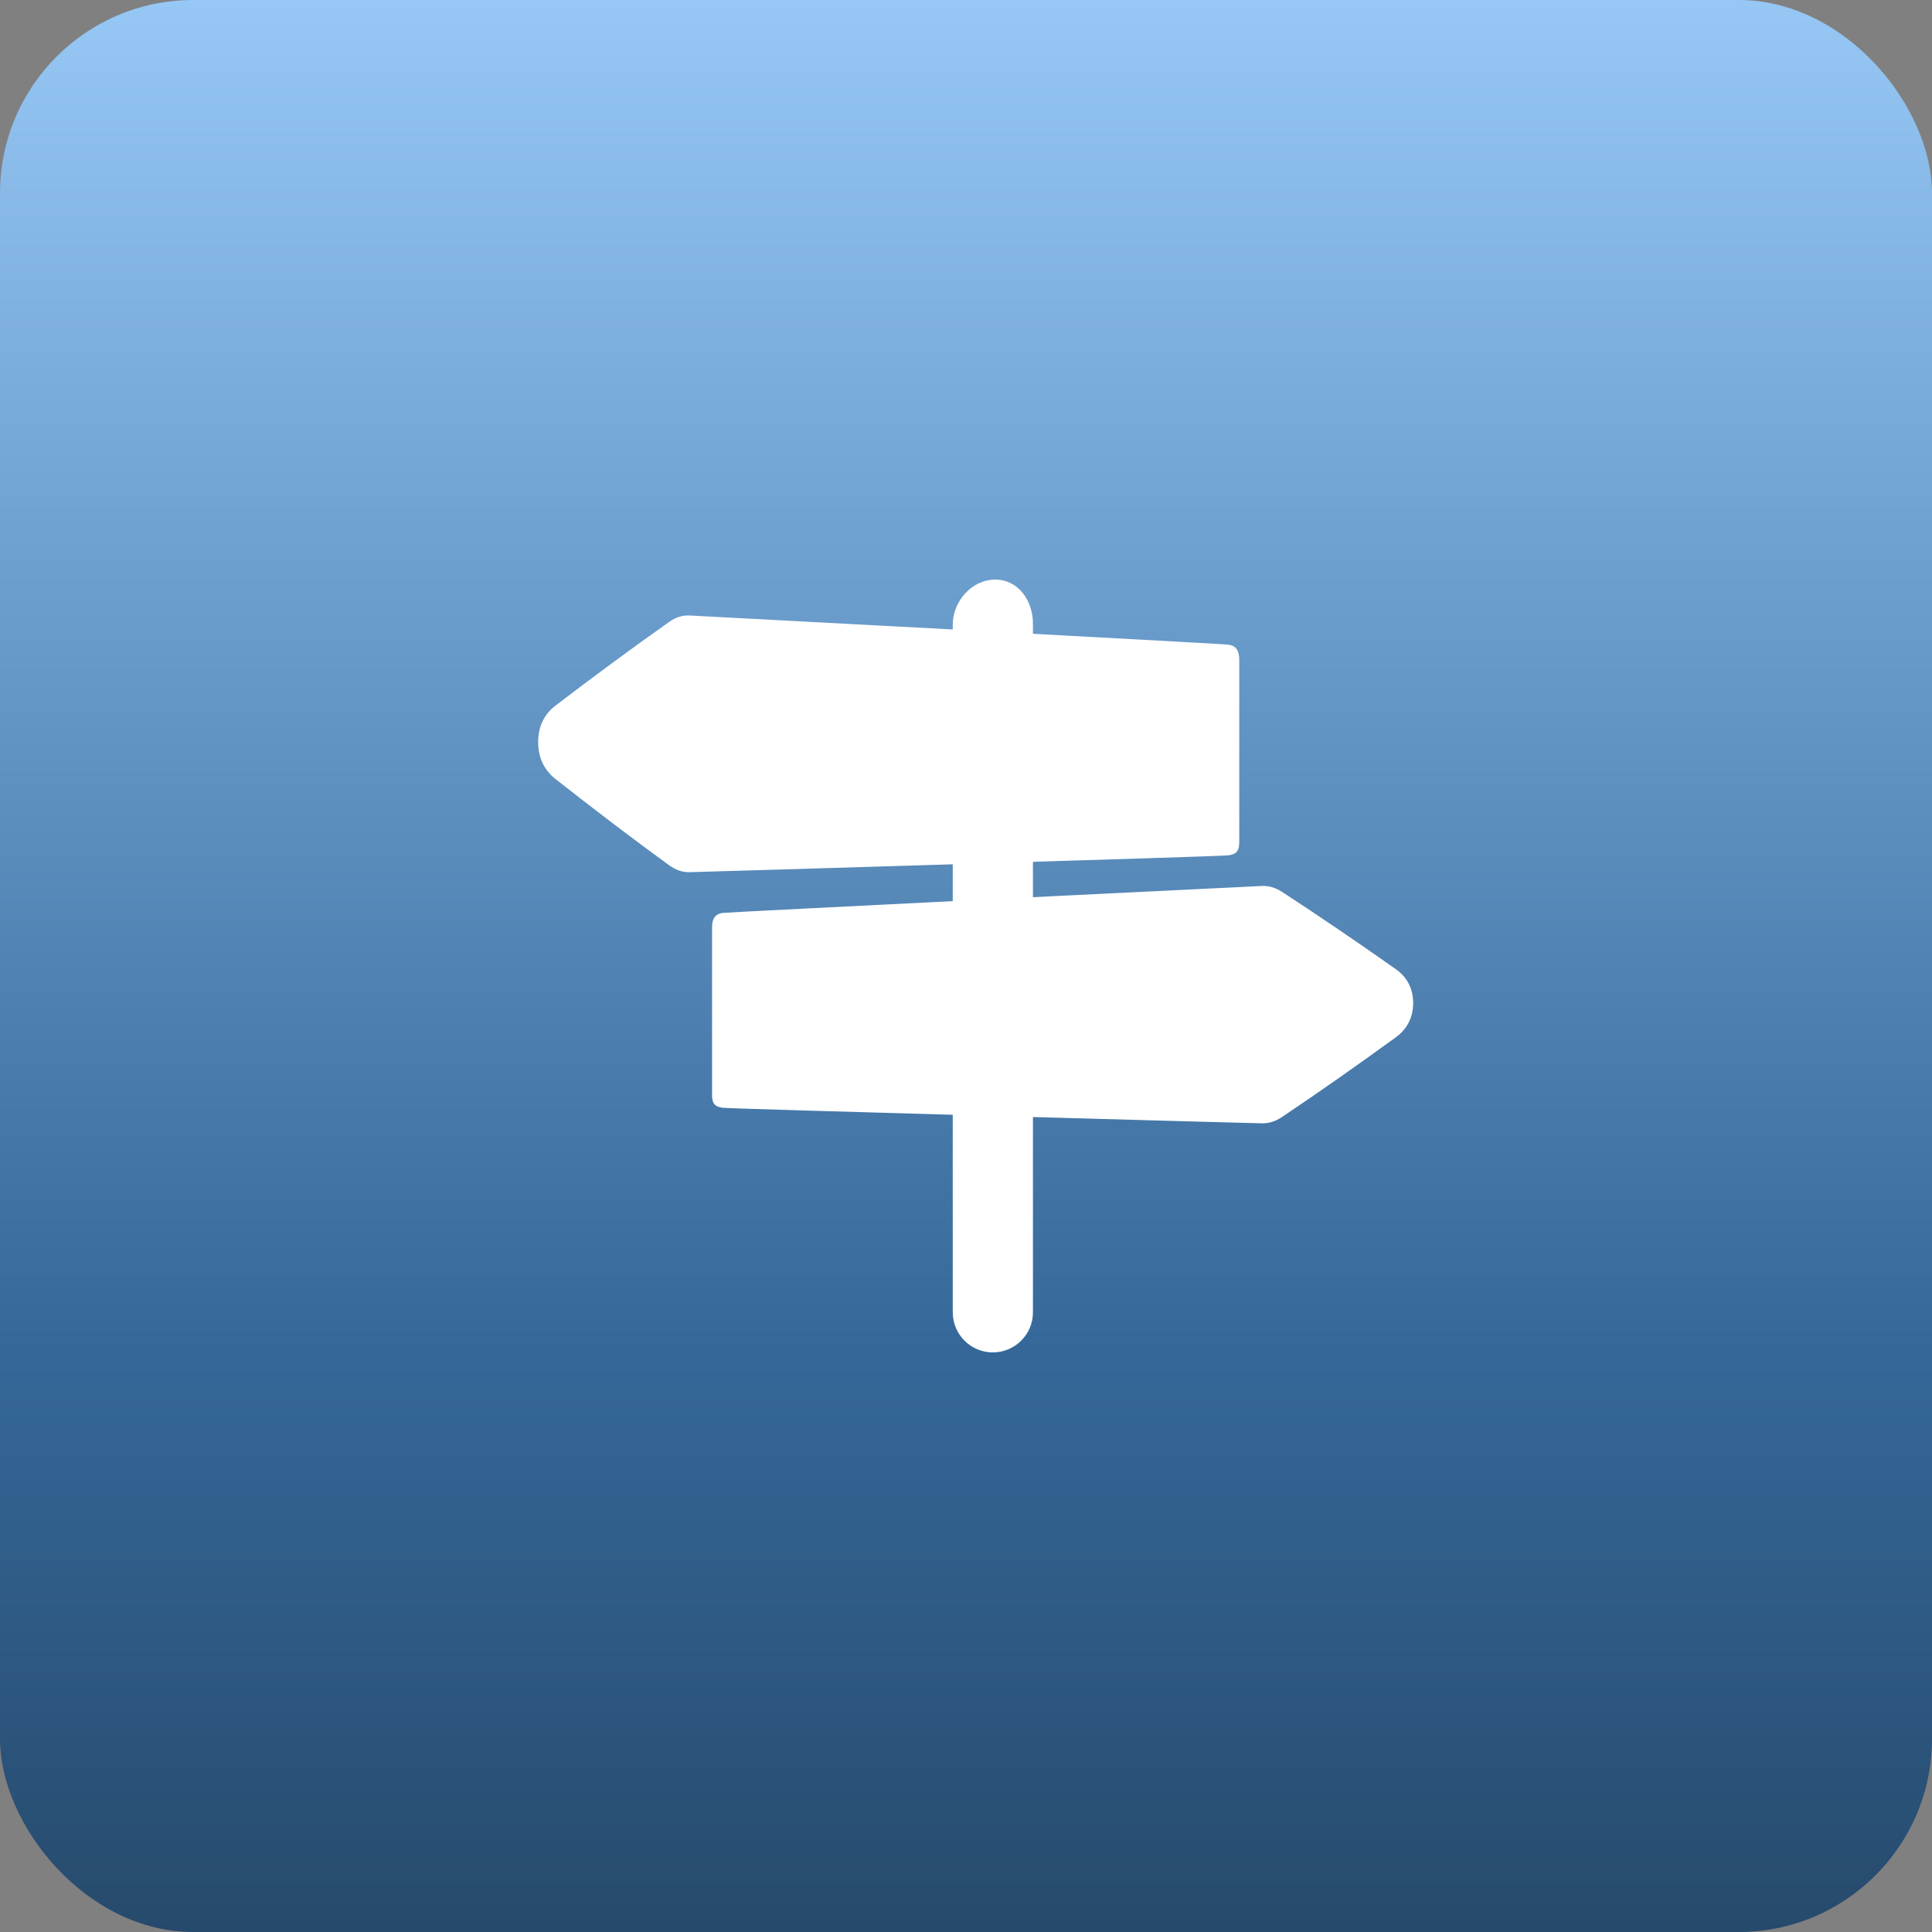
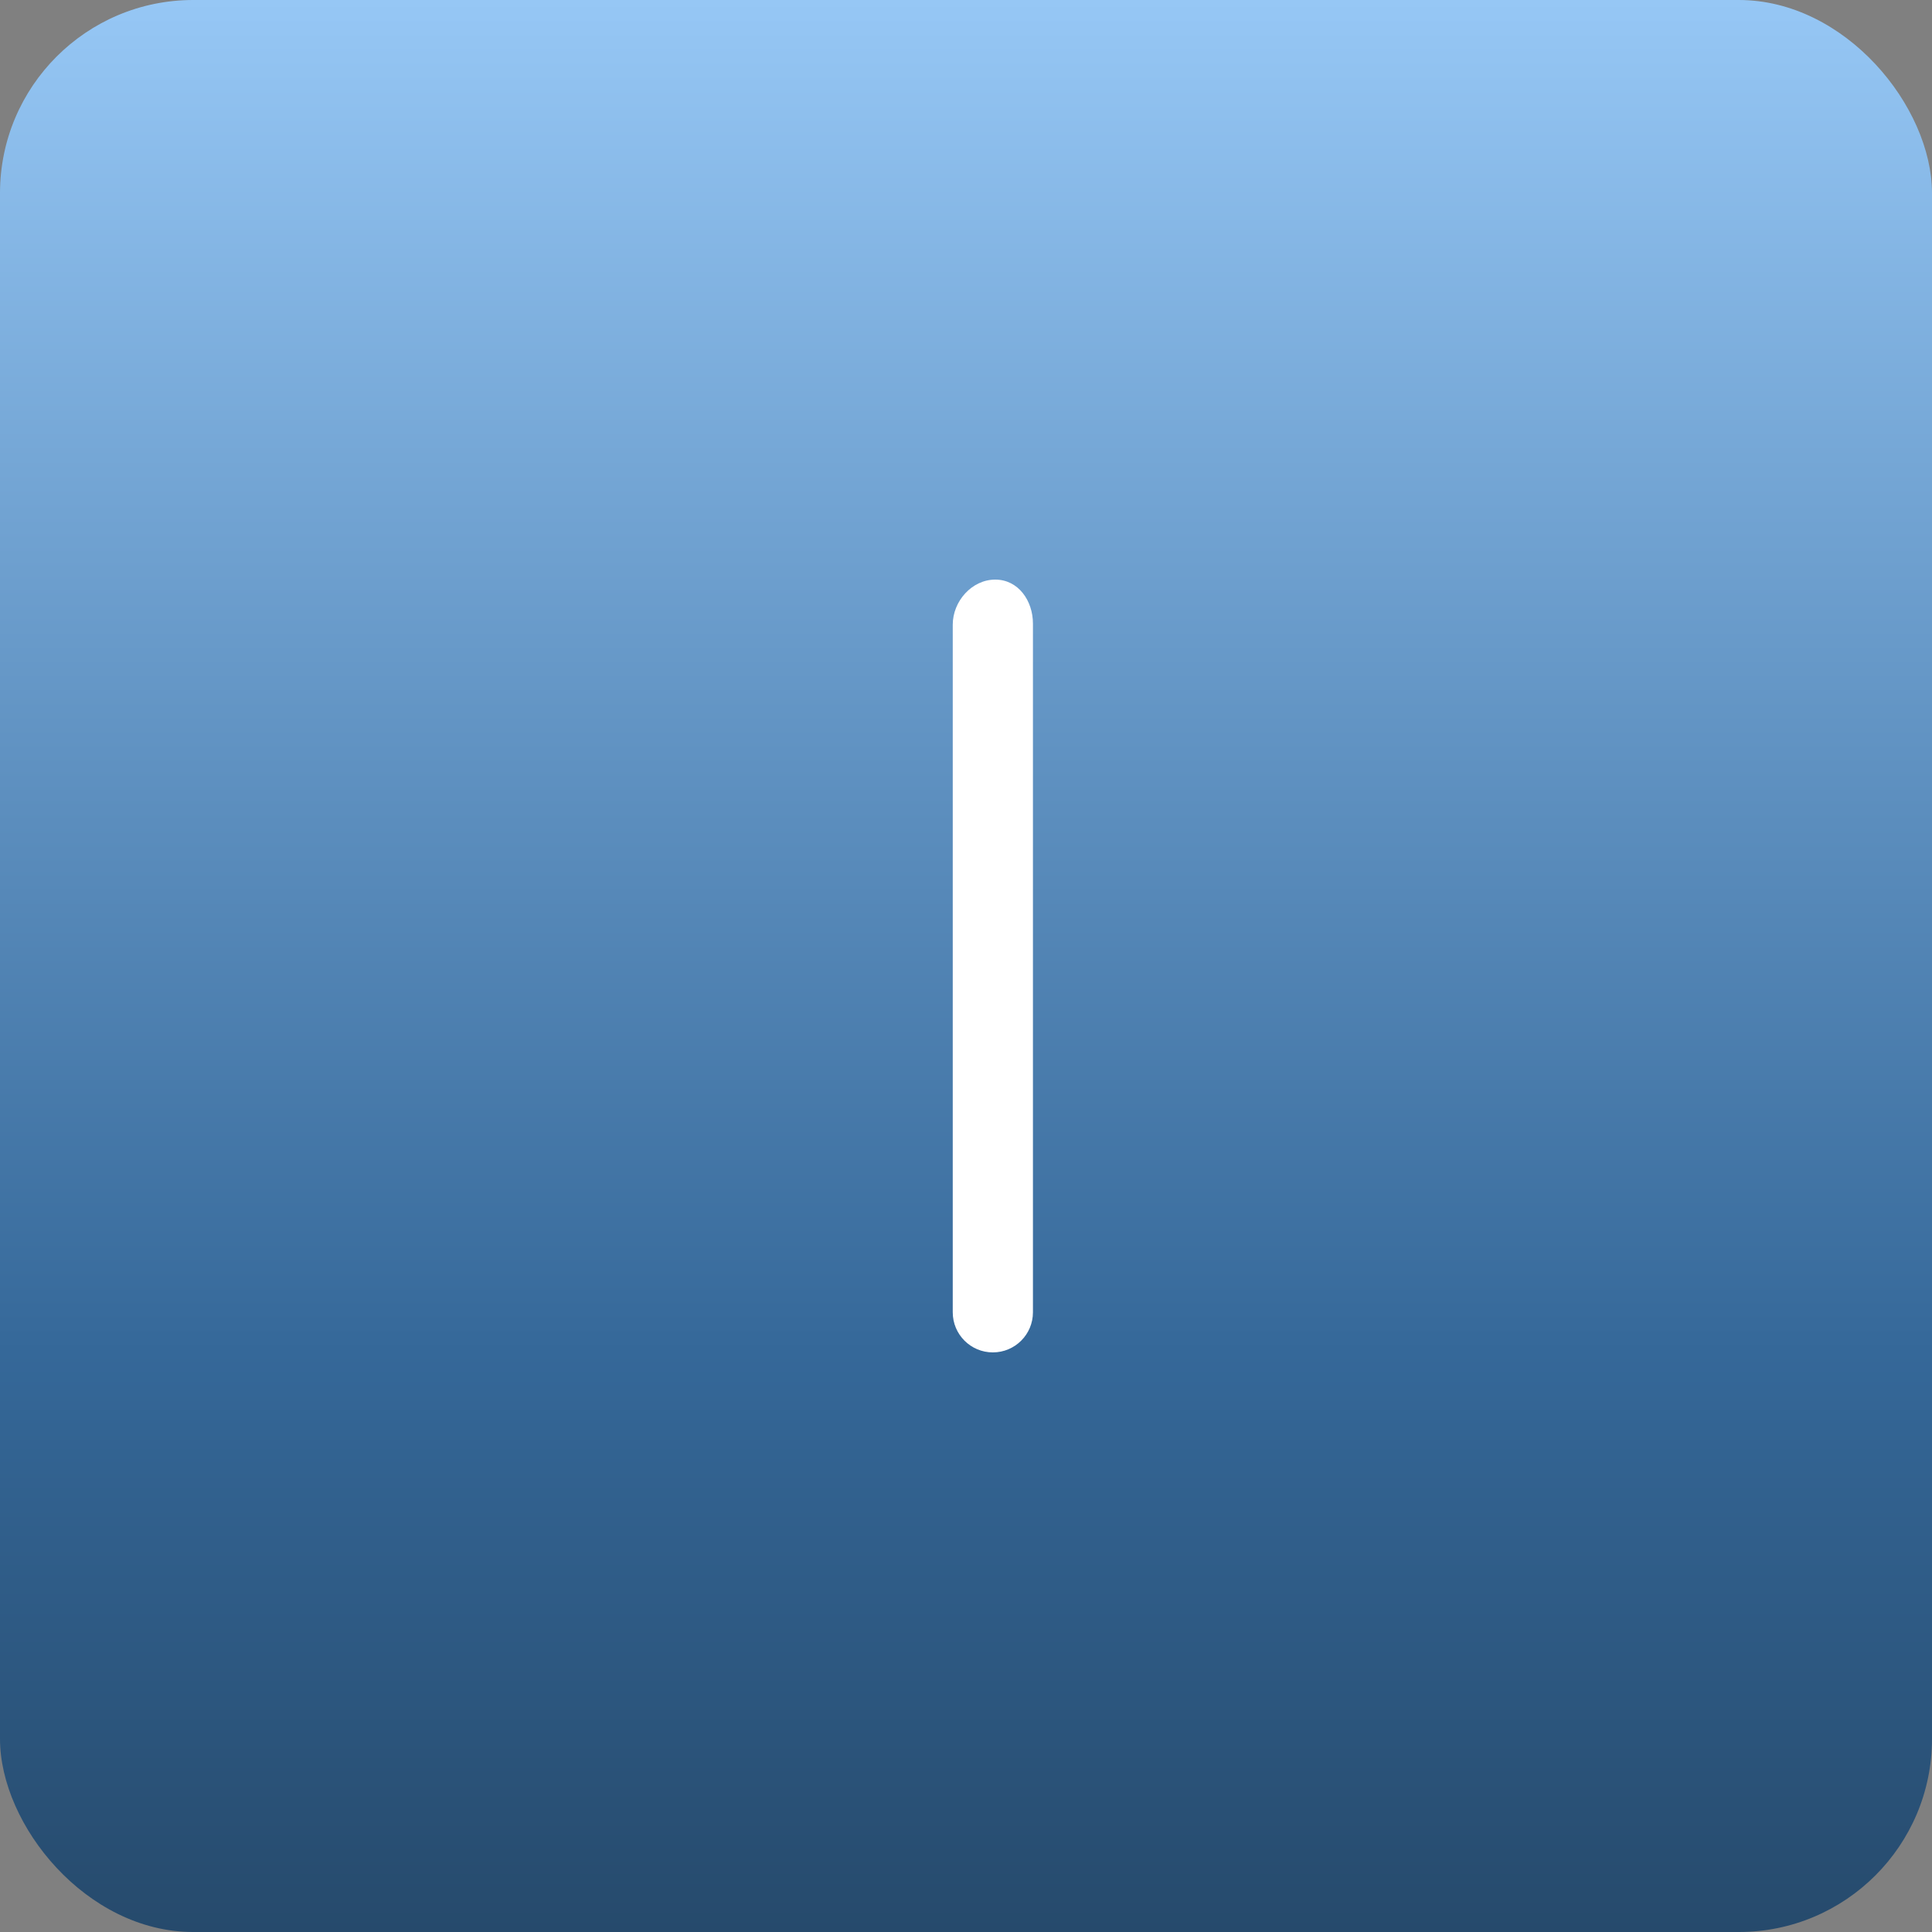
<svg xmlns="http://www.w3.org/2000/svg" width="100" height="100" viewBox="0 0 100 100" fill="none">
  <rect x="0" y="0" width="100" height="100" fill="#808080" stroke="none" />
  <rect width="100" height="100" rx="10" fill="url(#paint0_linear_11276_9277)" />
  <path fill-rule="evenodd" clip-rule="evenodd" d="M53.465 32.278C53.465 31.089 52.705 30.001 51.516 30C50.303 29.999 49.314 31.121 49.314 32.334V67.924C49.314 69.071 50.243 70 51.389 70C52.536 70 53.465 69.071 53.465 67.924V32.278Z" fill="white" />
-   <path fill-rule="evenodd" clip-rule="evenodd" d="M34.728 32.302C35.043 32.08 35.366 31.984 35.697 32.002C35.794 32.007 37.565 32.102 40.164 32.239C42.764 32.377 46.205 32.559 49.64 32.742C53.074 32.926 56.508 33.114 59.108 33.256C61.707 33.398 63.474 33.498 63.572 33.513C63.971 33.571 64 33.866 64 34.257V43.544C64 43.971 63.924 44.077 63.572 44.128C63.467 44.143 61.696 44.204 59.093 44.288C56.49 44.372 53.056 44.478 49.625 44.583C46.194 44.688 42.76 44.792 40.161 44.869C37.562 44.947 35.794 44.997 35.697 44.999C35.366 45.009 35.044 44.904 34.728 44.675C33.745 43.959 32.76 43.228 31.784 42.485C30.805 41.741 29.823 40.98 28.842 40.209C28.279 39.766 28 39.161 28 38.41C28 37.664 28.275 37.068 28.842 36.634C29.82 35.885 30.805 35.149 31.784 34.427C32.76 33.706 33.744 32.997 34.728 32.302L34.728 32.302Z" fill="white" stroke="white" stroke-width="0.288" />
-   <path fill-rule="evenodd" clip-rule="evenodd" d="M66.272 46.279C65.957 46.074 65.634 45.985 65.303 46.002C65.206 46.007 63.435 46.094 60.836 46.221C58.236 46.348 54.795 46.516 51.36 46.685C47.926 46.855 44.492 47.029 41.892 47.16C39.293 47.291 37.526 47.383 37.428 47.396C37.029 47.45 37 47.723 37 48.083V56.656C37 57.05 37.076 57.148 37.428 57.195C37.533 57.209 39.304 57.265 41.907 57.343C44.51 57.421 47.944 57.518 51.375 57.615C54.806 57.712 58.24 57.808 60.839 57.879C63.438 57.951 65.206 57.997 65.303 57.999C65.634 58.008 65.956 57.912 66.272 57.7C67.255 57.039 68.24 56.364 69.216 55.679C70.195 54.992 71.177 54.289 72.158 53.577C72.721 53.168 73 52.611 73 51.917C73 51.229 72.725 50.678 72.158 50.277C71.18 49.586 70.195 48.907 69.216 48.24C68.24 47.575 67.256 46.92 66.272 46.279V46.279Z" fill="white" stroke="white" stroke-width="0.288" />
  <defs>
    <linearGradient id="paint0_linear_11276_9277" x1="50" y1="0" x2="50" y2="100" gradientUnits="userSpaceOnUse">
      <stop stop-color="#96C7F5" />
      <stop offset="0.7" stop-color="#356899" />
      <stop offset="1" stop-color="#264A6C" />
    </linearGradient>
  </defs>
</svg>